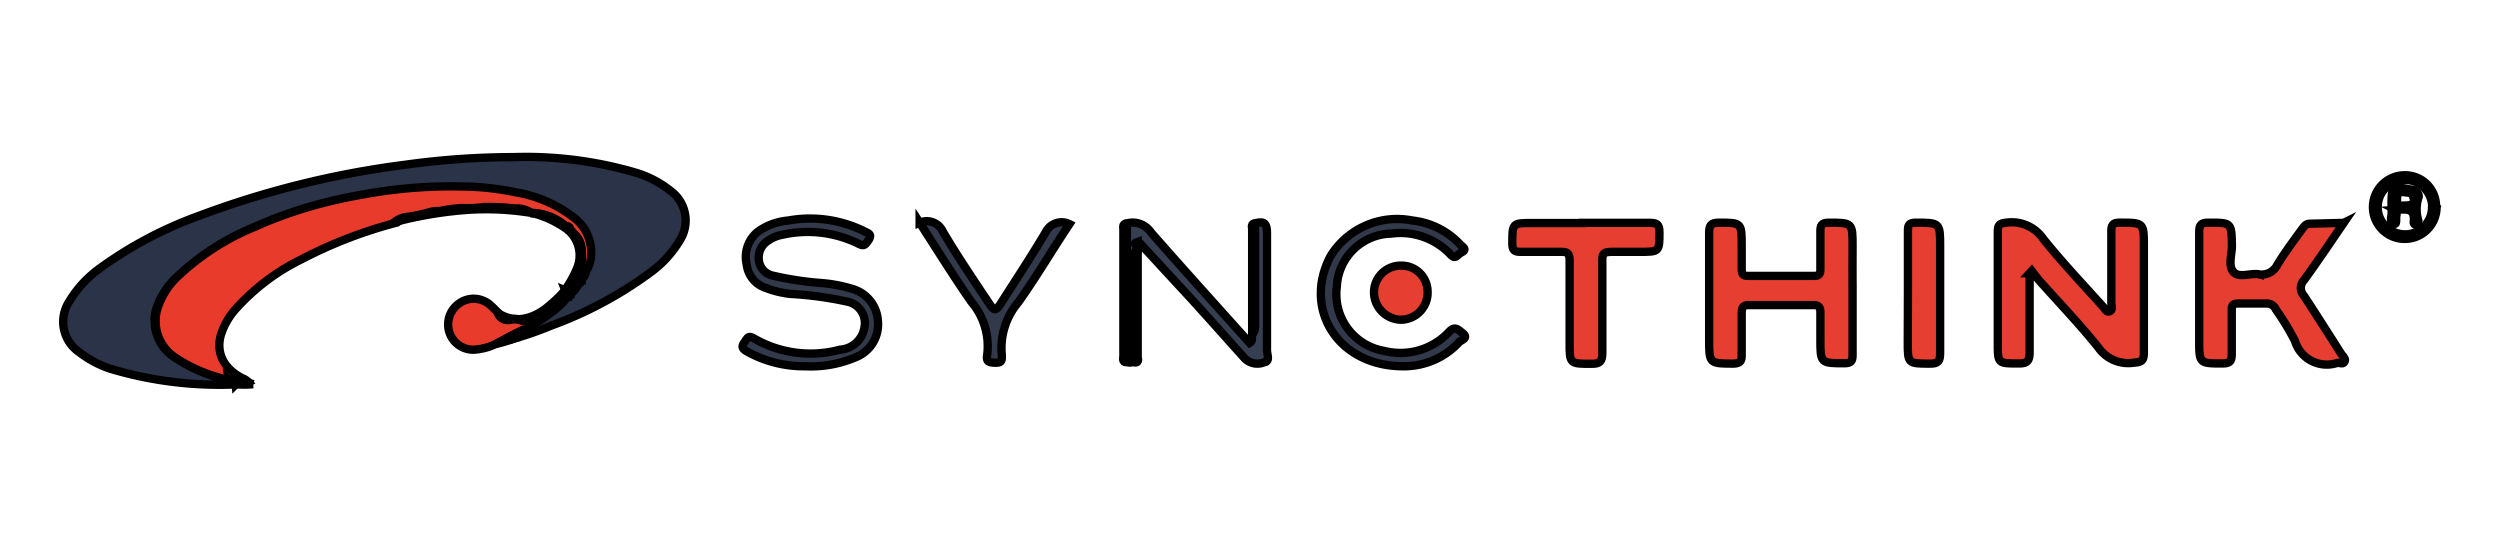
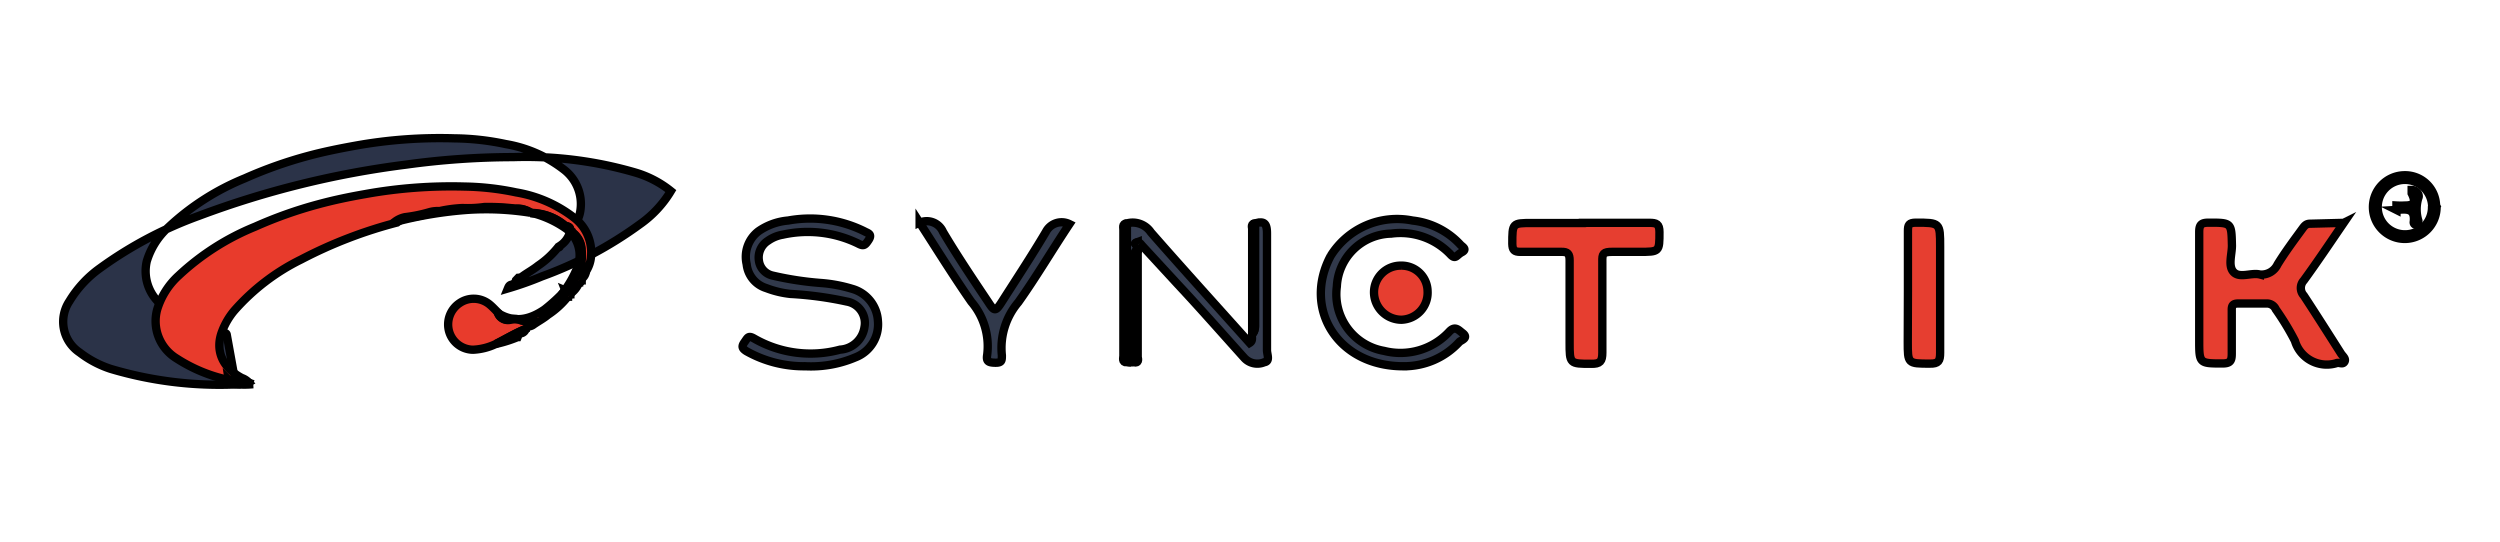
<svg xmlns="http://www.w3.org/2000/svg" width="300" height="65">
  <defs>
    <style>.cls-1{fill:#2b3348;}.cls-2{fill:#e83b2c;}.cls-3{fill:#e63e30;}.cls-4{fill:#31394b;}.cls-5{fill:#363e51;}</style>
  </defs>
  <title>SyncThink Full Color</title>
  <g>
    <title>Layer 1</title>
    <g id="svg_33" stroke="null">
-       <path class="cls-1" d="m28.291,46.13a45.697,45.697 0 0 1 -15.035,-1.872a12.314,12.314 0 0 1 -3.694,-1.958a4.433,4.433 0 0 1 -1.231,-6.157a13.373,13.373 0 0 1 3.694,-3.977a47.926,47.926 0 0 1 11.821,-6.256a109.853,109.853 0 0 1 24.899,-6.157a95.064,95.064 0 0 1 12.831,-0.899a46.793,46.793 0 0 1 14.777,1.884a12.314,12.314 0 0 1 4.15,2.192a4.408,4.408 0 0 1 1.071,5.923a13.09,13.09 0 0 1 -3.694,3.965a47.224,47.224 0 0 1 -11.797,6.28a39.811,39.811 0 0 1 -4.064,1.441c0.086,-0.209 0.16,-0.406 0.431,-0.456a0.714,0.714 0 0 0 0.542,-0.529l0.283,-0.296a0.924,0.924 0 0 0 0.554,-0.222c0.591,-0.419 1.231,-0.763 1.81,-1.231a10.701,10.701 0 0 0 2.364,-2.167l0,0a0.259,0.259 0 0 0 0.283,-0.234l0,0l0,0a2.869,2.869 0 0 0 1.108,-1.391l0,0a0.246,0.246 0 0 0 0.246,-0.246l0,0l0,-0.135a1.318,1.318 0 0 0 0.542,-0.973a3.817,3.817 0 0 0 0.554,-1.613a5.197,5.197 0 0 0 -2.032,-4.802a15.602,15.602 0 0 0 -6.933,-3.029a30.97,30.97 0 0 0 -6.157,-0.69a57.112,57.112 0 0 0 -11.945,0.887c-1.909,0.345 -3.805,0.727 -5.664,1.231a51.571,51.571 0 0 0 -7.561,2.684a29.874,29.874 0 0 0 -9.174,5.874a8.965,8.965 0 0 0 -2.586,4.076a5.246,5.246 0 0 0 2.524,5.751a18.656,18.656 0 0 0 6.256,2.611c0,0.234 0.197,0.259 0.382,0.259s0.419,-0.049 0.443,0.234l0,0z" id="svg_1" stroke="null" />
+       <path class="cls-1" d="m28.291,46.13a45.697,45.697 0 0 1 -15.035,-1.872a12.314,12.314 0 0 1 -3.694,-1.958a4.433,4.433 0 0 1 -1.231,-6.157a13.373,13.373 0 0 1 3.694,-3.977a47.926,47.926 0 0 1 11.821,-6.256a109.853,109.853 0 0 1 24.899,-6.157a95.064,95.064 0 0 1 12.831,-0.899a46.793,46.793 0 0 1 14.777,1.884a12.314,12.314 0 0 1 4.15,2.192a13.09,13.09 0 0 1 -3.694,3.965a47.224,47.224 0 0 1 -11.797,6.28a39.811,39.811 0 0 1 -4.064,1.441c0.086,-0.209 0.16,-0.406 0.431,-0.456a0.714,0.714 0 0 0 0.542,-0.529l0.283,-0.296a0.924,0.924 0 0 0 0.554,-0.222c0.591,-0.419 1.231,-0.763 1.81,-1.231a10.701,10.701 0 0 0 2.364,-2.167l0,0a0.259,0.259 0 0 0 0.283,-0.234l0,0l0,0a2.869,2.869 0 0 0 1.108,-1.391l0,0a0.246,0.246 0 0 0 0.246,-0.246l0,0l0,-0.135a1.318,1.318 0 0 0 0.542,-0.973a3.817,3.817 0 0 0 0.554,-1.613a5.197,5.197 0 0 0 -2.032,-4.802a15.602,15.602 0 0 0 -6.933,-3.029a30.97,30.97 0 0 0 -6.157,-0.69a57.112,57.112 0 0 0 -11.945,0.887c-1.909,0.345 -3.805,0.727 -5.664,1.231a51.571,51.571 0 0 0 -7.561,2.684a29.874,29.874 0 0 0 -9.174,5.874a8.965,8.965 0 0 0 -2.586,4.076a5.246,5.246 0 0 0 2.524,5.751a18.656,18.656 0 0 0 6.256,2.611c0,0.234 0.197,0.259 0.382,0.259s0.419,-0.049 0.443,0.234l0,0z" id="svg_1" stroke="null" />
      <path class="cls-2" d="m27.454,45.6a18.594,18.594 0 0 1 -6.243,-2.574a5.246,5.246 0 0 1 -2.352,-5.874a9.051,9.051 0 0 1 2.574,-4.076a29.923,29.923 0 0 1 9.186,-5.874a51.079,51.079 0 0 1 7.561,-2.684c1.859,-0.505 3.694,-0.887 5.664,-1.231a57.962,57.962 0 0 1 11.945,-0.899a32.164,32.164 0 0 1 6.157,0.702a15.479,15.479 0 0 1 6.92,3.017a5.246,5.246 0 0 1 2.044,4.802a3.78,3.78 0 0 1 -0.566,1.613c-0.493,0.16 -0.579,0.529 -0.542,0.973l0,0.148l-0.234,0c0,-0.099 0,-0.197 -0.135,-0.209s-0.086,0 -0.086,0.074s0.123,0.123 0.209,0.135l0,0.283l0,0c-0.505,0.357 -1.096,0.64 -1.108,1.391l0,0a0.246,0.246 0 0 0 -0.283,0.209l0,0.074l0,0a0.517,0.517 0 0 0 -0.406,0.197c-0.099,0.086 -0.209,0.246 -0.345,0.123s0,-0.259 0.111,-0.382s0.456,-0.332 0.32,-0.677l0,0c0.493,0.209 0.406,-0.32 0.542,-0.493a5.578,5.578 0 0 0 1.416,-4.335a2.648,2.648 0 0 0 -1.416,-2.315l0,0c0.209,-0.591 -0.406,-0.529 -0.628,-0.69a6.231,6.231 0 0 0 -3.928,-1.428l0,0l0,0a2.463,2.463 0 0 0 -1.749,-0.493a27.091,27.091 0 0 0 -3.694,-0.185a14.407,14.407 0 0 1 -2.623,0.123a16.279,16.279 0 0 0 -2.771,0.369a3.374,3.374 0 0 0 -1.231,0.135a17.474,17.474 0 0 1 -2.894,0.591a2.943,2.943 0 0 0 -1.231,0.566a54.059,54.059 0 0 0 -11.501,4.433a25.859,25.859 0 0 0 -8.041,6.157a8.62,8.62 0 0 0 -1.441,2.463c-0.874,2.253 0,4.359 2.377,5.603a1.995,1.995 0 0 1 0.8,0.517a0.776,0.776 0 0 1 -0.714,0a2.992,2.992 0 0 0 -1.662,-0.283l-0,0z" id="svg_2" stroke="null" />
      <path class="cls-2" d="m63.374,39.172l-0.283,0.296c-1.231,0.505 -2.463,1.231 -3.596,1.81a7.007,7.007 0 0 1 -2.734,0.69a3.029,3.029 0 0 1 -2.845,-2.118a3.079,3.079 0 0 1 1.231,-3.473a2.992,2.992 0 0 1 3.62,0.172c0.345,0.283 0.653,0.628 0.985,0.948a1.231,1.231 0 0 0 1.404,0.85a2.377,2.377 0 0 1 1.231,0a1.059,1.059 0 0 0 1.133,-0.111a1.736,1.736 0 0 1 0.973,-0.222l0,0a0.739,0.739 0 0 1 -0.529,0.554a0.776,0.776 0 0 0 -0.591,0.603l-0,-0z" id="svg_7" stroke="null" />
      <path class="cls-3" d="m63.374,39.172a0.776,0.776 0 0 1 0.579,-0.566a0.739,0.739 0 0 0 0.529,-0.542c0.123,0 0.283,0 0.345,-0.123s0,-0.123 -0.111,-0.123s-0.209,0.099 -0.234,0.246a1.613,1.613 0 0 0 -0.973,0.209a1.059,1.059 0 0 1 -1.133,0.123a2.463,2.463 0 0 0 -1.231,0a1.293,1.293 0 0 1 -1.404,-0.837c1.97,1.231 3.805,0.813 5.603,-0.419a21.131,21.131 0 0 0 2.463,-2.266c0.135,0.345 -0.148,0.493 -0.32,0.677s-0.283,0.234 -0.111,0.394s0.246,0 0.332,-0.135a0.566,0.566 0 0 1 0.419,-0.197a10.11,10.11 0 0 1 -2.364,2.155c-0.554,0.468 -1.231,0.813 -1.81,1.231a1.022,1.022 0 0 1 -0.579,0.172l0,-0z" id="svg_14" stroke="null" />
      <path class="cls-3" d="m47.366,26.624a3.017,3.017 0 0 1 1.231,-0.566a17.88,17.88 0 0 0 2.906,-0.591a3.608,3.608 0 0 1 1.231,-0.135a16.119,16.119 0 0 1 2.771,-0.369a14.321,14.321 0 0 0 2.611,-0.123a26.857,26.857 0 0 1 3.694,0.185a2.463,2.463 0 0 1 1.749,0.493a33.63,33.63 0 0 0 -7.462,-0.332a47.557,47.557 0 0 0 -8.41,1.379l-0.32,0.062l0,-0z" id="svg_16" stroke="null" />
      <path class="cls-3" d="m68.324,27.659a2.697,2.697 0 0 1 1.428,2.315a5.64,5.64 0 0 1 -1.428,4.347c-0.135,0.172 0,0.702 -0.542,0.493a12.745,12.745 0 0 0 1.502,-2.721a3.99,3.99 0 0 0 -0.825,-4.199a1.453,1.453 0 0 1 -0.135,-0.234l0,0z" id="svg_18" stroke="null" />
      <path class="cls-5" d="m59.495,41.278c1.231,-0.603 2.352,-1.305 3.596,-1.81a0.714,0.714 0 0 1 -0.542,0.529c-0.271,0 -0.345,0.246 -0.431,0.456a15.072,15.072 0 0 1 -2.623,0.825l0,0z" id="svg_20" stroke="null" />
      <path class="cls-3" d="m63.768,25.541a6.305,6.305 0 0 1 3.928,1.478c0.222,0.172 0.837,0.111 0.628,0.702a12.314,12.314 0 0 0 -4.556,-2.18l0,0z" id="svg_21" stroke="null" />
      <path class="cls-4" d="m27.454,45.6a2.955,2.955 0 0 1 1.391,0.209a0.763,0.763 0 0 0 0.714,0l0.813,0.296a10.689,10.689 0 0 1 -2.081,0c0,-0.283 -0.234,-0.283 -0.443,-0.283s-0.357,0.012 -0.394,-0.222l0,-0z" id="svg_23" stroke="null" />
      <path class="cls-3" d="m68.386,35.281c0,-0.751 0.603,-1.047 1.108,-1.391a2.869,2.869 0 0 1 -1.108,1.391z" id="svg_25" stroke="null" />
      <path class="cls-3" d="m69.777,33.471c0,-0.456 0,-0.825 0.542,-0.973a1.231,1.231 0 0 1 -0.542,0.973z" id="svg_26" stroke="null" />
      <path class="cls-3" d="m69.494,33.89l0,-0.283l0.246,0a0.259,0.259 0 0 1 -0.197,0.283l-0.049,0z" id="svg_27" stroke="null" />
      <path class="cls-3" d="m68.103,35.552a0.234,0.234 0 0 1 0.209,-0.271a0.074,0.074 0 0 1 0.074,0a0.259,0.259 0 0 1 -0.234,0.271l-0.049,0l0,0z" id="svg_28" stroke="null" />
      <path class="cls-3" d="m69.494,33.606c-0.099,0 -0.197,0 -0.209,-0.135s0,-0.086 0.074,-0.074s0.123,0.111 0.135,0.197l0,0.012l0,0z" id="svg_29" stroke="null" />
      <path class="cls-2" d="m64.482,38.101c0,-0.148 0,-0.283 0.234,-0.246s0.123,0.099 0.111,0.123s-0.222,0.123 -0.345,0.123l-0,0z" id="svg_30" stroke="null" />
    </g>
    <g id="svg_34" stroke="null">
-       <path class="cls-3" d="m243.555,32.789c0,3.141 0,6.367 0,9.444c0,1.146 -0.318,1.401 -1.401,1.38c-2.419,0 -2.419,0 -2.419,-2.483c0,-4.436 0,-8.871 0,-13.307c0,-0.806 0.191,-1.019 1.019,-1.104a4.606,4.606 0 0 1 4.478,1.995c2.25,2.802 4.733,5.412 7.131,8.086c0.212,0.233 0.403,0.722 0.806,0.552s0.191,-0.658 0.191,-0.976c0,-2.886 0,-5.773 0,-8.638c0,-0.806 0.255,-1.019 1.019,-1.019c2.886,0 2.886,0 2.886,2.886c0,4.245 0,8.489 0,12.734c0,0.976 -0.318,1.125 -1.231,1.189a4.372,4.372 0 0 1 -4.245,-1.846c-2.271,-2.823 -4.797,-5.454 -7.195,-8.15l-0.785,-1.019l-0.255,0.276l0,-0z" id="svg_3" stroke="null" />
-       <path class="cls-3" d="m222.31,35.187c0,2.462 0,4.945 0,7.428c0,0.7 -0.149,0.955 -0.913,0.976c-2.95,0 -2.95,0 -2.95,-2.886c0,-1.082 0,-2.122 0,-3.247c0,-0.594 -0.191,-0.849 -0.828,-0.849c-2.589,0 -5.2,0 -7.789,0c-0.743,0 -0.828,0.403 -0.828,0.998c0,1.677 0,3.353 0,5.03c0,0.7 -0.17,0.955 -0.934,0.998c-2.971,0 -2.971,0 -2.971,-2.929c0,-4.245 0,-8.489 0,-12.734c0,-0.891 0.17,-1.252 1.167,-1.252c2.738,0 2.738,0 2.738,2.78l0,2.759c0,0.573 0.106,0.87 0.785,0.849c2.632,0 5.263,0 7.916,0c0.573,0 0.743,-0.212 0.743,-0.764c0,-1.528 0,-3.035 0,-4.563c0,-0.722 0.127,-1.04 0.955,-1.061c2.908,0 2.908,0 2.908,2.823c-0.021,1.889 0,3.757 0,5.645l0,0z" id="svg_4" stroke="null" />
      <path class="cls-3" d="m281.248,26.74c-1.698,2.483 -3.205,4.733 -4.797,6.919a1.337,1.337 0 0 0 0,1.804c1.507,2.292 2.971,4.606 4.457,6.94c0.191,0.318 0.658,0.637 0.424,1.019s-0.658,0 -0.998,0.17a3.99,3.99 0 0 1 -4.945,-2.695a31.432,31.432 0 0 0 -2.292,-3.778a1.167,1.167 0 0 0 -1.125,-0.7q-1.677,0 -3.375,0c-0.658,0 -0.806,0.255 -0.785,0.849c0,1.719 0,3.438 0,5.157c0,0.849 -0.149,1.189 -1.104,1.189c-2.802,0 -2.802,0 -2.802,-2.823c0,-4.245 0,-8.638 0,-12.946c0,-0.913 0.276,-1.125 1.146,-1.125c2.759,0 2.717,0 2.78,2.759c0,1.082 -0.509,2.483 0.233,3.205s2.122,0 3.12,0.255a2.122,2.122 0 0 0 2.122,-1.21c0.913,-1.486 1.974,-2.908 2.95,-4.245c0.255,-0.34 0.446,-0.637 0.934,-0.637l4.054,-0.106l0,0z" id="svg_5" stroke="null" />
      <path class="cls-3" d="m190.369,26.74c2.526,0 5.051,0 7.556,0c0.849,0 1.21,0.127 1.21,1.104c0,2.377 0,2.377 -2.398,2.377c-1.082,0 -2.122,0 -3.247,0s-1.231,0.212 -1.21,1.189c0,3.629 0,7.258 0,10.909c0,1.04 -0.255,1.358 -1.337,1.337c-2.589,0 -2.589,0 -2.589,-2.568c0,-3.29 0,-6.558 0,-9.848c0,-0.764 -0.212,-1.04 -0.998,-1.019c-1.634,0 -3.29,0 -4.924,0c-0.743,0 -0.934,-0.233 -0.955,-0.955c0,-2.504 0,-2.504 2.377,-2.504l6.367,0l0.149,-0.021z" id="svg_6" stroke="null" />
      <path class="cls-4" d="m96.646,43.953a14.029,14.029 0 0 1 -7.067,-1.804c-0.531,-0.34 -0.615,-0.573 -0.233,-1.104s0.446,-0.828 1.146,-0.424a13.583,13.583 0 0 0 10.315,1.337a3.162,3.162 0 0 0 2.929,-2.695a2.611,2.611 0 0 0 -2.122,-3.077a42.299,42.299 0 0 0 -6.749,-0.913a11.397,11.397 0 0 1 -2.908,-0.7a3.353,3.353 0 0 1 -2.356,-2.865a3.863,3.863 0 0 1 1.401,-3.948a7.28,7.28 0 0 1 3.566,-1.295a14.687,14.687 0 0 1 9.169,1.295c0.361,0.212 0.976,0.297 0.509,1.019s-0.637,0.785 -1.316,0.424a13.838,13.838 0 0 0 -8.999,-1.04a4.245,4.245 0 0 0 -1.762,0.722a2.377,2.377 0 0 0 -1.104,2.356a2.122,2.122 0 0 0 1.634,1.825a38.202,38.202 0 0 0 5.794,0.891a17.255,17.255 0 0 1 3.757,0.7a4.245,4.245 0 0 1 3.099,3.841a4.245,4.245 0 0 1 -2.717,4.393a13.583,13.583 0 0 1 -5.985,1.061l-0,0z" id="svg_8" stroke="null" />
      <path class="cls-5" d="m136.525,29.521l0,0.361c-0.531,0.318 -0.318,0.849 -0.34,1.295c0,4.075 0.149,8.15 -0.127,12.225a1.125,1.125 0 0 1 -0.828,0l0,-16.597a2.632,2.632 0 0 1 2.886,1.082c3.905,4.457 7.874,8.829 11.843,13.265c0.488,-0.297 0.149,-0.785 0.34,-1.082s0.318,-0.615 0.318,-0.976c0,-4.096 0,-8.192 0,-12.288c1.104,-0.318 1.422,0 1.422,1.21c0,4.669 0,9.338 0,14.008c0,0.509 0.403,1.337 -0.318,1.443a2.122,2.122 0 0 1 -2.398,-0.509c-2.695,-2.993 -5.263,-5.921 -7.98,-8.829l-4.245,-4.606c-0.191,-0.191 -0.318,-0.488 -0.679,-0.424s-0.212,0.233 0.106,0.424l-0,0z" id="svg_9" stroke="null" />
      <path class="cls-4" d="m168.381,43.953c-7.831,0 -12.097,-6.876 -8.702,-13.243a9.381,9.381 0 0 1 9.826,-4.245a9.19,9.19 0 0 1 5.752,2.908c0.212,0.233 0.849,0.531 0.17,0.891s-0.743,0.955 -1.401,0.233a8.298,8.298 0 0 0 -7.089,-2.462a6.664,6.664 0 0 0 -6.516,6.367a6.898,6.898 0 0 0 5.667,7.704a8.001,8.001 0 0 0 7.81,-2.292c0.7,-0.764 1.125,-0.212 1.571,0.127c0.785,0.573 0,0.828 -0.318,1.061a8.999,8.999 0 0 1 -6.77,2.95l-0,-0z" id="svg_10" stroke="null" />
      <path class="cls-3" d="m228.953,35.018c0,-2.441 0,-4.881 0,-7.322c0,-0.722 0.127,-0.955 0.913,-0.976c2.95,0 2.95,0 2.95,2.886c0,4.245 0,8.489 0,12.734c0,0.976 -0.191,1.316 -1.231,1.295c-2.653,0 -2.653,0 -2.653,-2.589l0.021,-6.027l0,-0z" id="svg_11" stroke="null" />
      <path class="cls-4" d="m128.333,26.889c-2.122,3.184 -3.99,6.367 -6.134,9.381a8.489,8.489 0 0 0 -1.974,6.367c0,0.637 0,0.913 -0.828,0.891s-1.061,-0.191 -0.934,-0.955a8.214,8.214 0 0 0 -1.91,-6.367c-2.122,-3.056 -4.117,-6.261 -6.197,-9.487a2.122,2.122 0 0 1 2.802,1.104c1.74,2.929 3.629,5.73 5.476,8.489c0.679,1.061 0.849,1.061 1.528,0c1.804,-2.823 3.65,-5.624 5.348,-8.489a2.122,2.122 0 0 1 2.823,-0.934z" id="svg_12" stroke="null" />
      <path class="cls-3" d="m168.127,31.876a3.12,3.12 0 0 1 3.184,3.077l0,0a3.247,3.247 0 0 1 -3.162,3.417a3.311,3.311 0 0 1 -3.268,-3.268a3.205,3.205 0 0 1 3.247,-3.226l0,0z" id="svg_13" stroke="null" />
      <path class="cls-5" d="m292.391,24.788a3.82,3.82 0 1 1 -3.863,-3.757l0,0a3.714,3.714 0 0 1 3.799,3.629l0.064,0.127zm-0.531,0a3.268,3.268 0 1 0 -3.205,3.332l0,0a3.226,3.226 0 0 0 3.184,-3.268l0.021,-0.064z" id="svg_15" stroke="null" />
      <path class="cls-1" d="m135.209,26.804l0,16.682c-0.594,0 -0.403,-0.509 -0.403,-0.806l0,-15.047c0.021,-0.297 -0.191,-0.785 0.403,-0.828z" id="svg_17" stroke="null" />
      <path class="cls-1" d="m136.058,43.486c0.276,-4.096 0,-8.171 0.127,-12.246c0,-0.446 -0.191,-0.976 0.34,-1.295l0,12.883c0.064,0.318 0.149,0.764 -0.467,0.658z" id="svg_19" stroke="null" />
      <path class="cls-1" d="m150.575,26.804c0,4.096 0,8.214 0,12.31c0,0.34 0,0.743 -0.318,0.955l0,-12.628c-0.042,-0.255 -0.106,-0.594 0.318,-0.637l0,0z" id="svg_22" stroke="null" />
      <path class="cls-1" d="m136.525,29.521c-0.318,-0.17 -0.403,-0.34 0,-0.488l0,0.488z" id="svg_24" stroke="null" />
-       <path class="cls-1" d="m287.573,25.191c-0.17,0.573 0.17,1.74 -0.233,1.677c-0.785,-0.127 -0.212,-1.125 -0.361,-1.719l0,-0.361c0,-2.526 0,-2.526 2.504,-1.995l0,0.403c-1.889,-0.297 -1.889,-0.297 -1.825,1.464l-0.085,0.531l-0,0z" id="svg_31" stroke="null" />
      <path class="cls-5" d="m287.573,25.191l0,-0.531a8.85,8.85 0 0 0 1.061,0c1.104,0 1.273,-0.446 0.764,-1.464l0,-0.403c0.573,0 0.998,0.573 0.806,0.955a4.627,4.627 0 0 0 0,2.738c0,0.212 0,0.446 -0.191,0.488a0.297,0.297 0 0 1 -0.361,-0.361c0.191,-1.74 -1.019,-1.486 -2.08,-1.422z" id="svg_32" stroke="null" />
    </g>
  </g>
</svg>